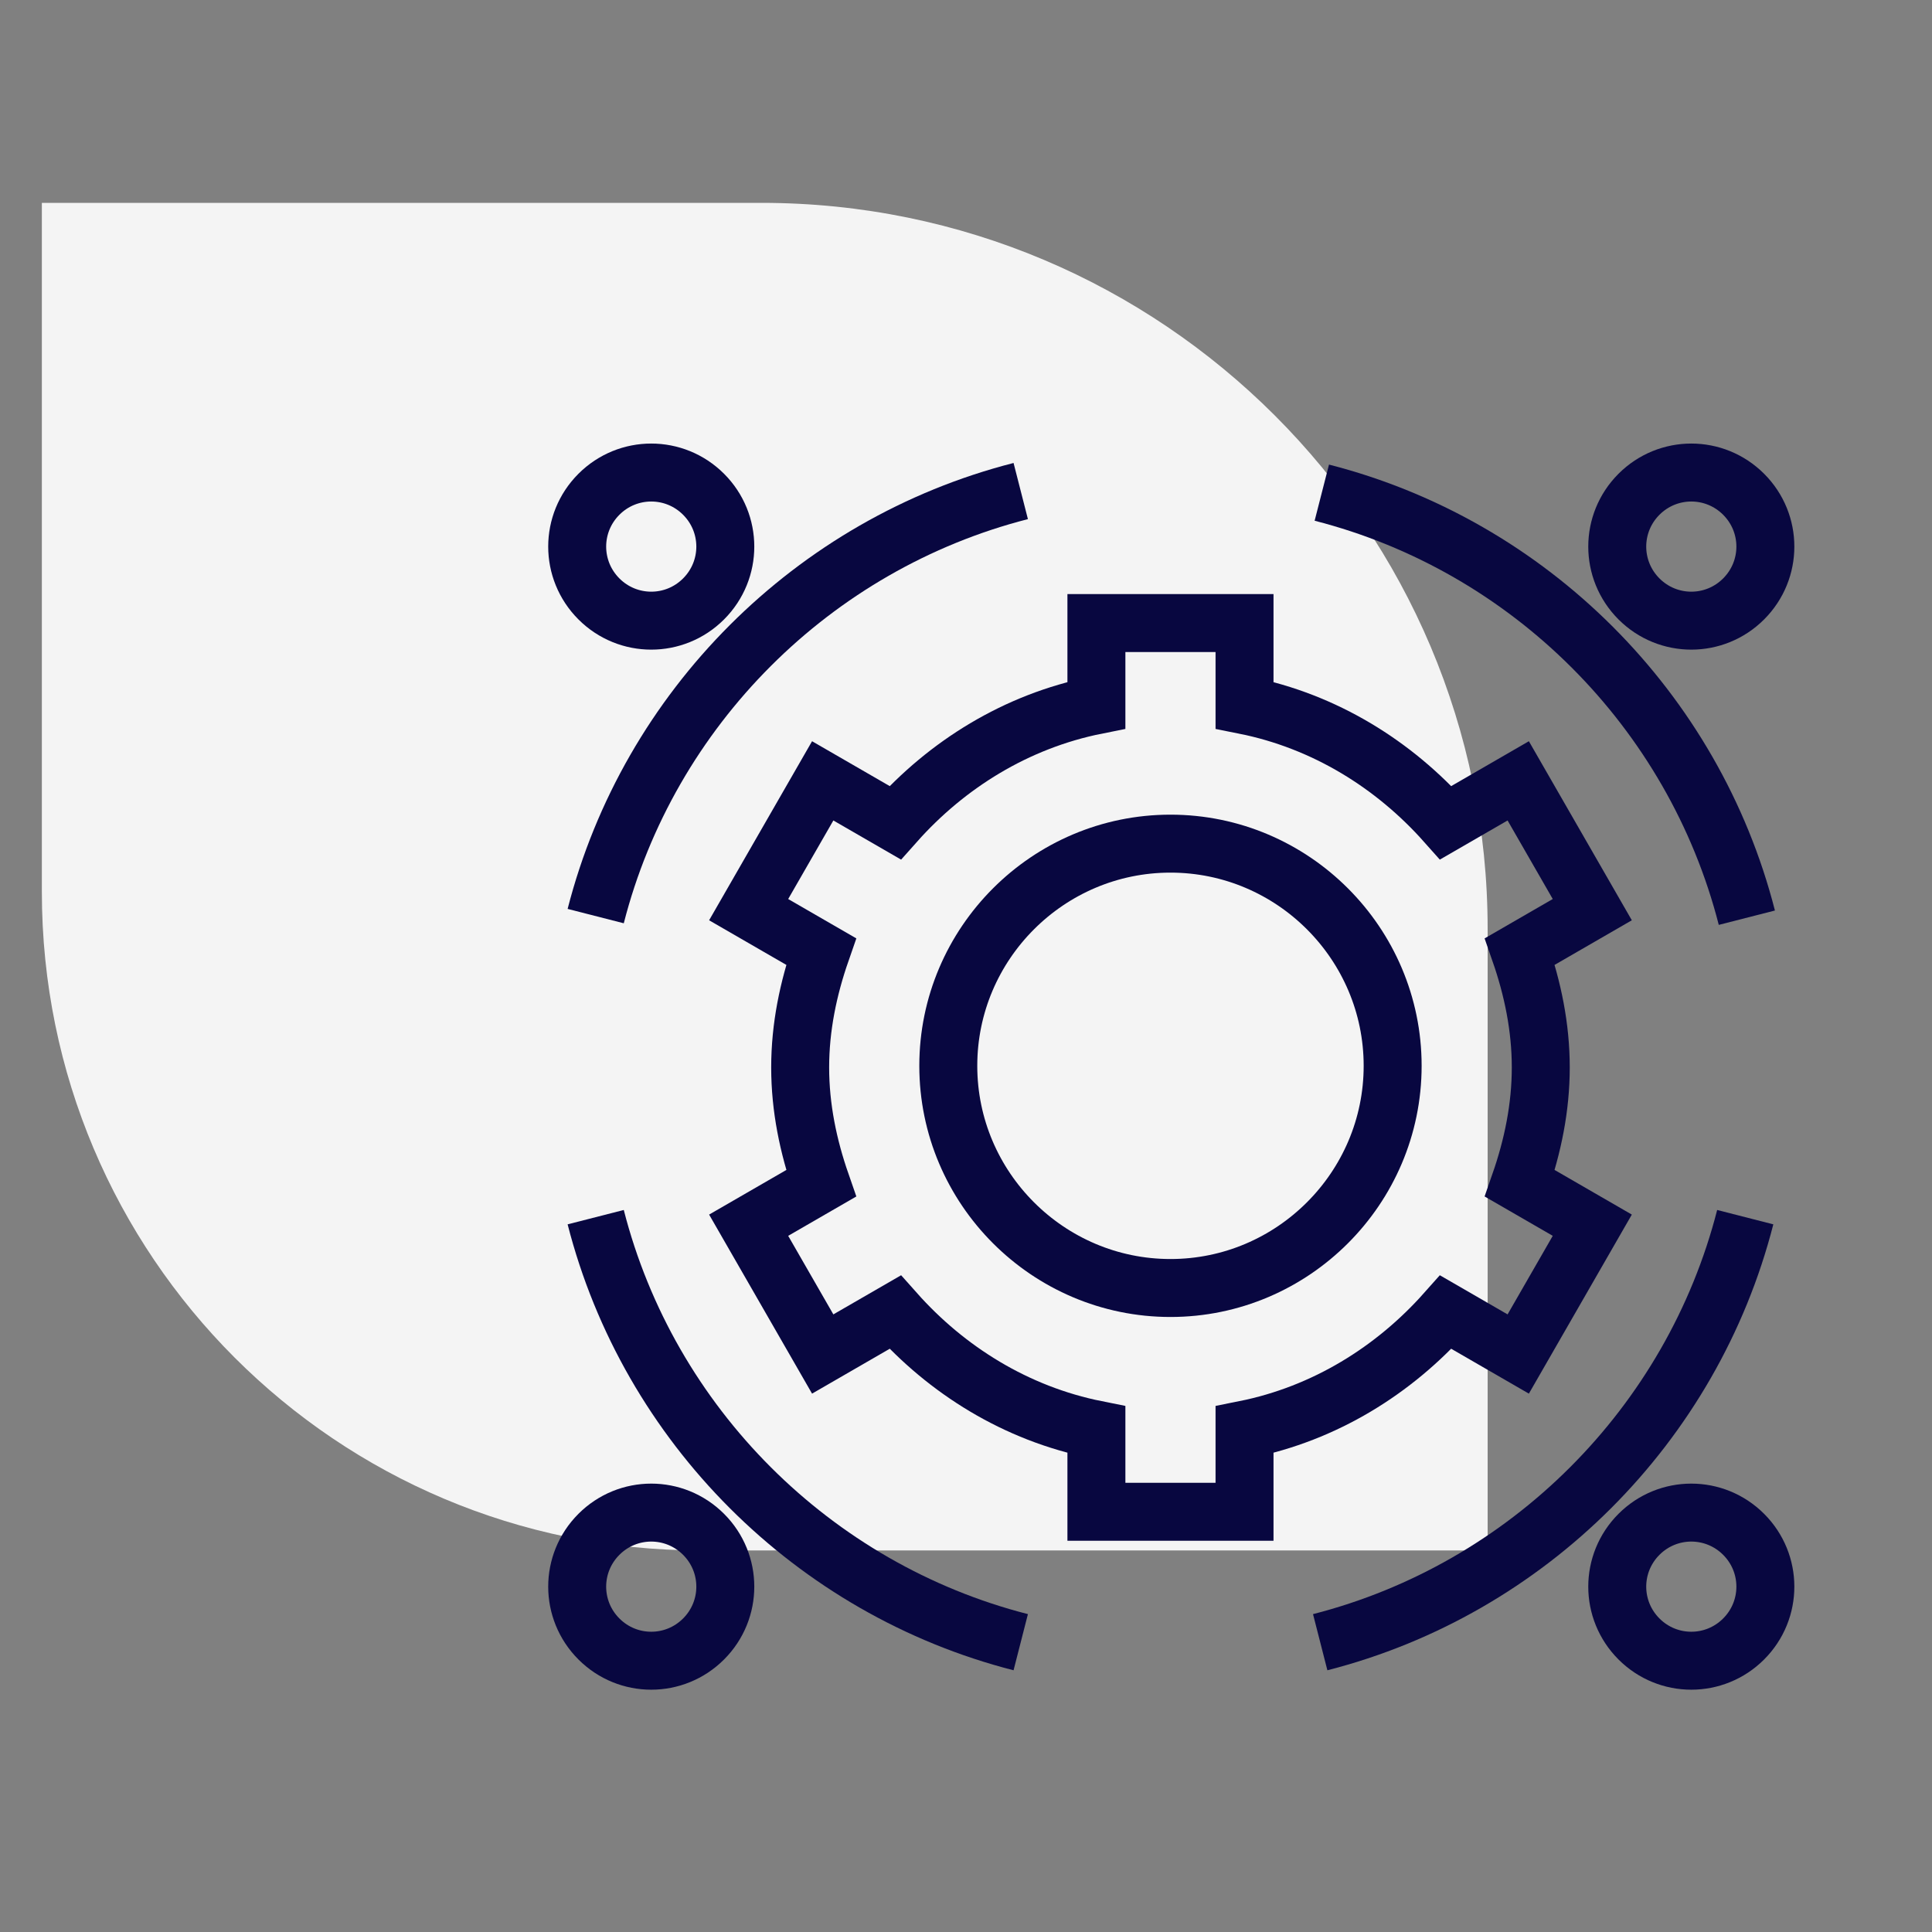
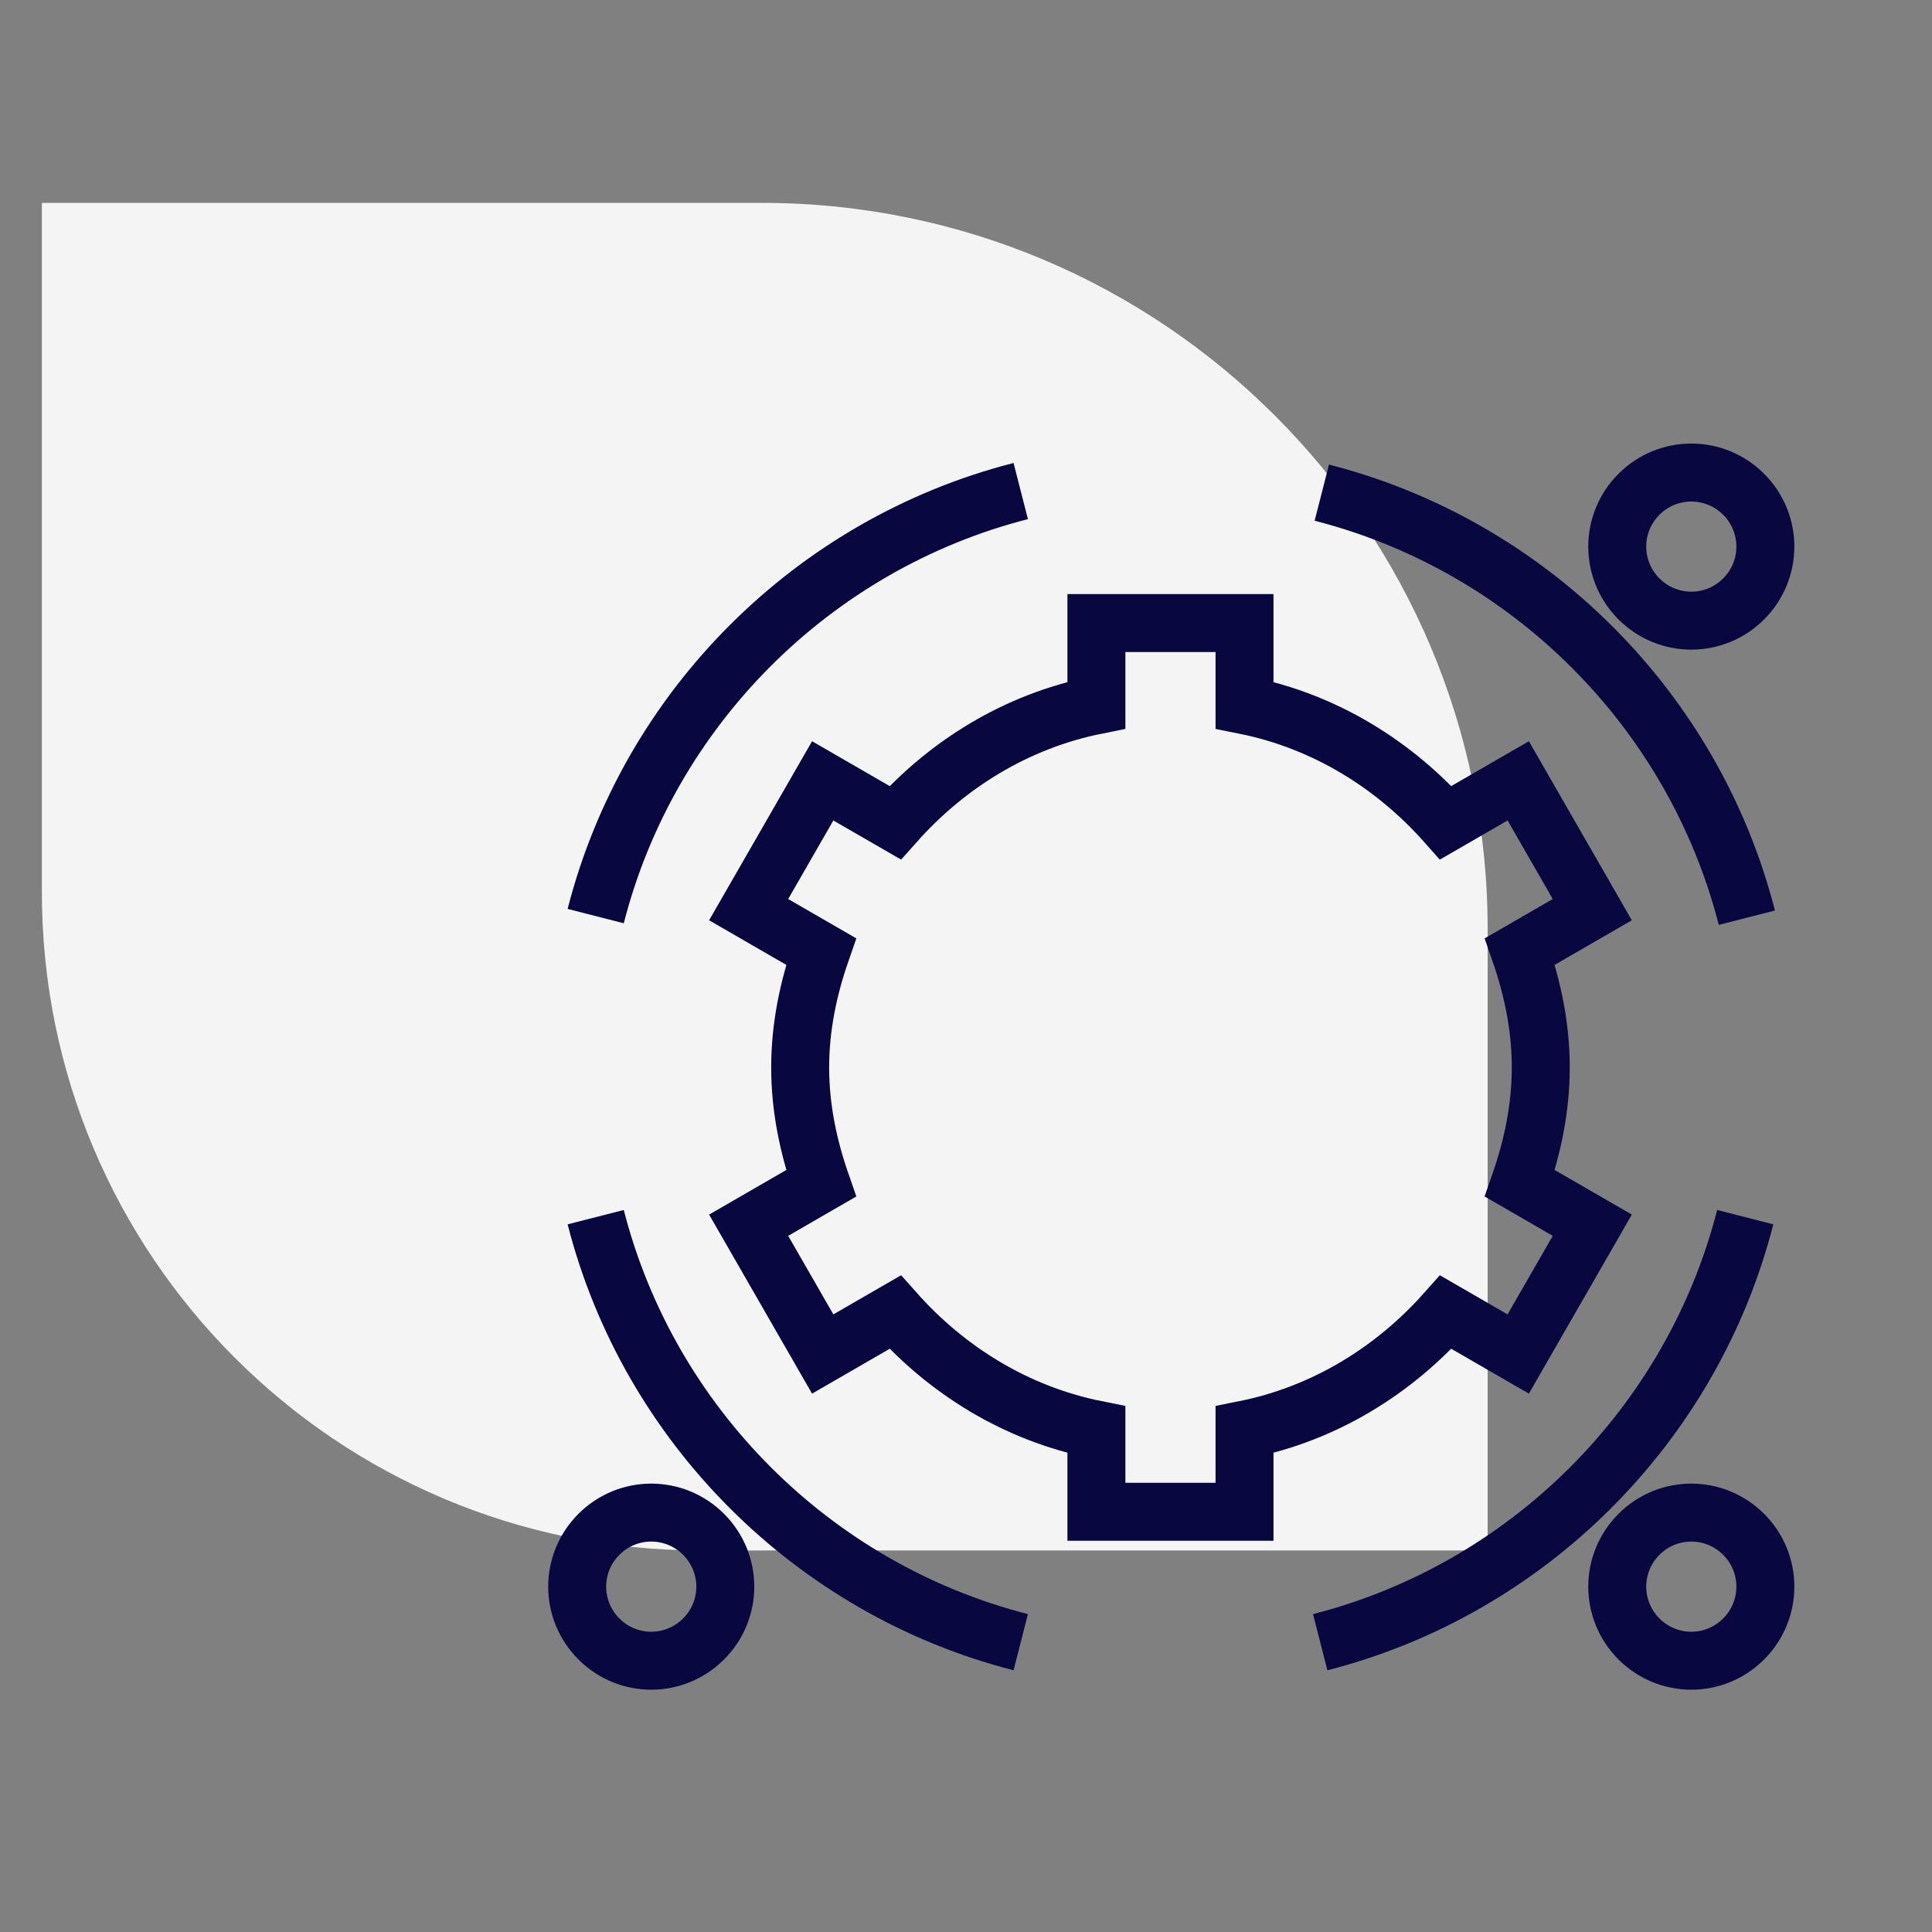
<svg xmlns="http://www.w3.org/2000/svg" id="Layer_1" viewBox="0 0 120 120">
  <rect x="0" y="0" width="120" height="120" fill="#808080" stroke="none" />
  <defs>
    <style> .st0 { fill: none; stroke: #080740; stroke-miterlimit: 10; stroke-width: 3.6px; } .st1 { fill: #f4f4f4; } </style>
  </defs>
  <path class="st1" d="M2.6,12.6h44.7c24.9,0,45.1,20.2,45.1,45.1v38.6h-48.9c-22.6,0-40.9-18.3-40.9-40.9V12.6h0Z" />
  <g id="g789">
    <g id="g791">
      <g id="g793">
        <g id="g799">
-           <path id="path801" class="st0" d="M43.7,30.7c1.8,1.8,1.8,4.7,0,6.5-1.8,1.8-4.7,1.8-6.5,0-1.8-1.8-1.8-4.7,0-6.5,1.8-1.8,4.7-1.8,6.5,0Z" />
+           <path id="path801" class="st0" d="M43.7,30.7Z" />
        </g>
        <g id="g803">
          <path id="path805" class="st0" d="M101.8,30.7c-1.8,1.8-1.8,4.7,0,6.5,1.8,1.8,4.7,1.8,6.5,0,1.8-1.8,1.8-4.7,0-6.5-1.8-1.8-4.7-1.8-6.5,0Z" />
        </g>
        <g id="g807">
          <path id="path809" class="st0" d="M43.7,101.8c1.8-1.8,1.8-4.7,0-6.5-1.8-1.8-4.7-1.8-6.5,0-1.8,1.8-1.8,4.7,0,6.5,1.8,1.8,4.7,1.8,6.5,0Z" />
        </g>
        <g id="g811">
          <path id="path813" class="st0" d="M101.8,101.8c-1.8-1.8-1.8-4.7,0-6.5,1.8-1.8,4.7-1.8,6.5,0,1.8,1.8,1.8,4.7,0,6.5s-4.7,1.8-6.5,0Z" />
        </g>
        <g id="g815">
          <path id="path817" class="st0" d="M108.4,75.6c-3.3,12.9-13.5,23.1-26.4,26.4" />
        </g>
        <g id="g819">
          <path id="path821" class="st0" d="M63.4,102c-12.9-3.3-23.1-13.5-26.4-26.4" />
        </g>
        <g id="g823">
          <path id="path825" class="st0" d="M37,56.9c3.3-12.9,13.5-23.1,26.4-26.4" />
        </g>
        <g id="g827">
          <path id="path829" class="st0" d="M82.1,30.6c12.9,3.3,23.1,13.5,26.4,26.4" />
        </g>
        <g id="g831">
-           <path id="path833" class="st0" d="M72.7,80c-7.6,0-13.8-6.2-13.8-13.8s6.2-13.8,13.8-13.8,13.8,6.2,13.8,13.8-6.2,13.8-13.8,13.8Z" />
-         </g>
+           </g>
        <g id="g835">
          <path id="path837" class="st0" d="M95.7,66.3c0-2.5-.5-4.9-1.3-7.2l4.5-2.6-4.6-8-4.5,2.6c-3.2-3.6-7.5-6.3-12.5-7.3v-5.1h-9.2v5.1c-5,1-9.3,3.7-12.5,7.3l-4.5-2.6-4.6,8,4.5,2.6c-.8,2.3-1.3,4.7-1.3,7.2s.5,4.9,1.3,7.2l-4.5,2.6,4.6,8,4.5-2.6c3.2,3.6,7.5,6.3,12.5,7.3v5.1h9.2v-5.1c5-1,9.3-3.7,12.5-7.3l4.5,2.6,4.6-8-4.5-2.6c.8-2.3,1.3-4.7,1.3-7.2Z" />
        </g>
      </g>
    </g>
  </g>
</svg>